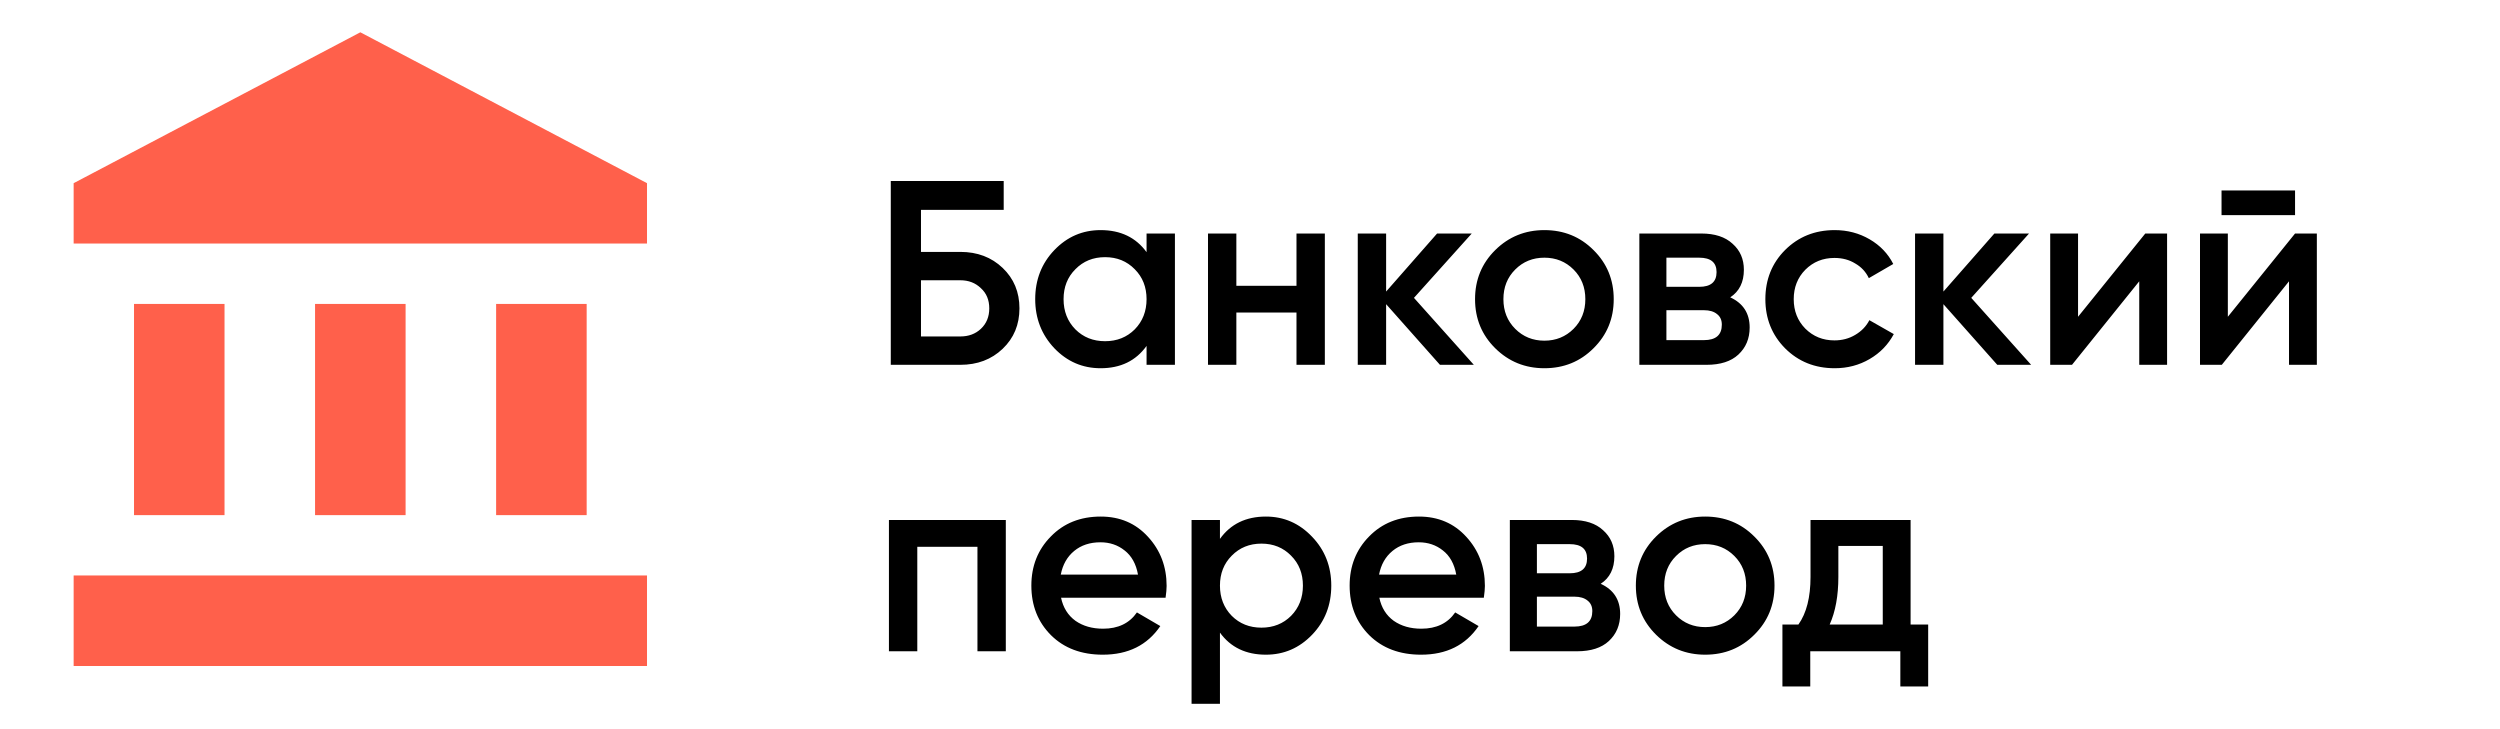
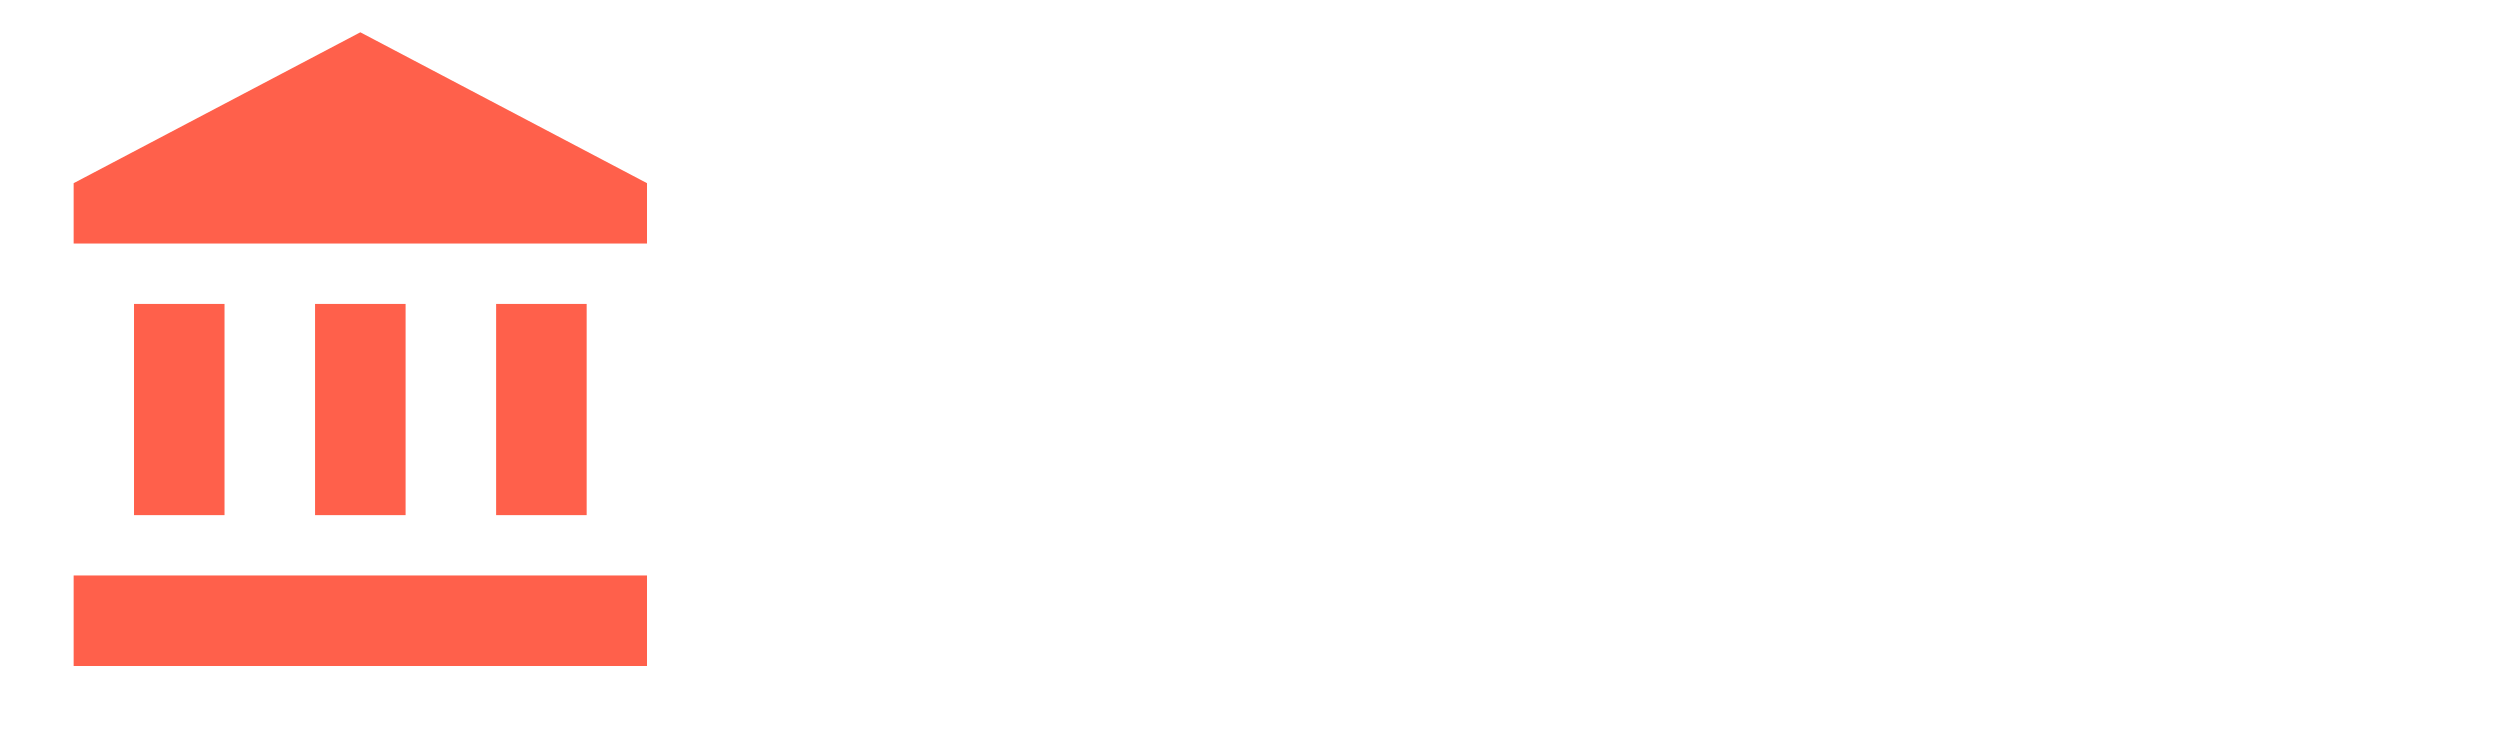
<svg xmlns="http://www.w3.org/2000/svg" width="96" height="28" viewBox="0 0 96 28" fill="none">
  <path d="M13.837 1.24L2.828 7.034V9.352H24.845V7.034M19.051 11.67V19.781H22.528V11.67M2.828 25.575H24.845V22.099H2.828M12.098 11.67V19.781H15.575V11.67M5.146 11.67V19.781H8.622V11.67H5.146Z" fill="#FF604B" />
-   <path d="M36.878 9.673C37.531 9.673 38.072 9.878 38.502 10.288C38.932 10.698 39.147 11.216 39.147 11.841C39.147 12.466 38.932 12.984 38.502 13.394C38.072 13.804 37.531 14.009 36.878 14.009H34.206V6.95H38.542V8.059H35.366V9.673H36.878ZM36.878 12.92C37.194 12.92 37.456 12.823 37.665 12.628C37.88 12.426 37.988 12.164 37.988 11.841C37.988 11.518 37.88 11.259 37.665 11.065C37.456 10.863 37.194 10.762 36.878 10.762H35.366V12.92H36.878ZM44.028 8.967H45.117V14.009H44.028V13.283C43.618 13.855 43.03 14.14 42.263 14.14C41.571 14.14 40.979 13.885 40.488 13.374C39.998 12.856 39.752 12.228 39.752 11.488C39.752 10.742 39.998 10.113 40.488 9.602C40.979 9.091 41.571 8.836 42.263 8.836C43.03 8.836 43.618 9.118 44.028 9.683V8.967ZM41.295 12.648C41.598 12.95 41.977 13.102 42.435 13.102C42.892 13.102 43.272 12.95 43.574 12.648C43.877 12.339 44.028 11.952 44.028 11.488C44.028 11.024 43.877 10.641 43.574 10.338C43.272 10.029 42.892 9.875 42.435 9.875C41.977 9.875 41.598 10.029 41.295 10.338C40.992 10.641 40.841 11.024 40.841 11.488C40.841 11.952 40.992 12.339 41.295 12.648ZM49.785 8.967H50.874V14.009H49.785V12.002H47.476V14.009H46.387V8.967H47.476V10.974H49.785V8.967ZM56.595 14.009H55.294L53.227 11.68V14.009H52.138V8.967H53.227V11.196L55.184 8.967H56.515L54.296 11.438L56.595 14.009ZM59.304 14.14C58.565 14.14 57.936 13.885 57.418 13.374C56.901 12.863 56.642 12.234 56.642 11.488C56.642 10.742 56.901 10.113 57.418 9.602C57.936 9.091 58.565 8.836 59.304 8.836C60.05 8.836 60.679 9.091 61.19 9.602C61.708 10.113 61.967 10.742 61.967 11.488C61.967 12.234 61.708 12.863 61.19 13.374C60.679 13.885 60.05 14.14 59.304 14.14ZM58.185 12.628C58.487 12.93 58.861 13.082 59.304 13.082C59.748 13.082 60.121 12.93 60.424 12.628C60.726 12.325 60.877 11.945 60.877 11.488C60.877 11.031 60.726 10.651 60.424 10.349C60.121 10.046 59.748 9.895 59.304 9.895C58.861 9.895 58.487 10.046 58.185 10.349C57.882 10.651 57.731 11.031 57.731 11.488C57.731 11.945 57.882 12.325 58.185 12.628ZM66.441 11.418C66.938 11.646 67.187 12.033 67.187 12.577C67.187 13.001 67.042 13.347 66.753 13.616C66.471 13.878 66.064 14.009 65.533 14.009H62.951V8.967H65.331C65.849 8.967 66.249 9.098 66.531 9.36C66.821 9.616 66.965 9.949 66.965 10.359C66.965 10.836 66.79 11.189 66.441 11.418ZM65.251 9.895H63.99V11.014H65.251C65.694 11.014 65.916 10.826 65.916 10.449C65.916 10.08 65.694 9.895 65.251 9.895ZM65.432 13.061C65.889 13.061 66.118 12.863 66.118 12.466C66.118 12.291 66.058 12.157 65.936 12.063C65.816 11.962 65.647 11.912 65.432 11.912H63.99V13.061H65.432ZM70.453 14.14C69.693 14.14 69.058 13.885 68.546 13.374C68.042 12.863 67.79 12.234 67.79 11.488C67.79 10.735 68.042 10.107 68.546 9.602C69.058 9.091 69.693 8.836 70.453 8.836C70.943 8.836 71.39 8.954 71.794 9.189C72.197 9.424 72.5 9.74 72.701 10.137L71.763 10.681C71.649 10.439 71.474 10.251 71.239 10.117C71.01 9.975 70.745 9.905 70.442 9.905C69.999 9.905 69.626 10.056 69.323 10.359C69.027 10.661 68.879 11.038 68.879 11.488C68.879 11.939 69.027 12.315 69.323 12.618C69.626 12.92 69.999 13.071 70.442 13.071C70.738 13.071 71.004 13.001 71.239 12.86C71.481 12.718 71.663 12.53 71.784 12.295L72.722 12.829C72.506 13.233 72.197 13.552 71.794 13.787C71.39 14.023 70.943 14.14 70.453 14.14ZM77.996 14.009H76.695L74.627 11.68V14.009H73.538V8.967H74.627V11.196L76.584 8.967H77.915L75.696 11.438L77.996 14.009ZM82.379 8.967H83.216V14.009H82.147V10.802L79.565 14.009H78.728V8.967H79.797V12.164L82.379 8.967ZM85.307 8.261V7.313H88.13V8.261H85.307ZM88.13 8.967H88.967V14.009H87.898V10.802L85.317 14.009H84.48V8.967H85.549V12.164L88.13 8.967ZM38.623 19.967V25.009H37.534V20.996H35.224V25.009H34.135V19.967H38.623ZM40.744 22.952C40.825 23.335 41.01 23.631 41.299 23.84C41.588 24.041 41.941 24.142 42.358 24.142C42.936 24.142 43.369 23.934 43.658 23.517L44.556 24.041C44.058 24.774 43.322 25.14 42.347 25.14C41.527 25.14 40.865 24.892 40.361 24.394C39.856 23.89 39.604 23.255 39.604 22.488C39.604 21.735 39.853 21.107 40.351 20.602C40.848 20.091 41.487 19.836 42.267 19.836C43.006 19.836 43.611 20.095 44.082 20.612C44.559 21.13 44.798 21.759 44.798 22.498C44.798 22.613 44.785 22.764 44.758 22.952H40.744ZM40.734 22.065H43.699C43.625 21.654 43.453 21.345 43.184 21.137C42.922 20.928 42.613 20.824 42.257 20.824C41.853 20.824 41.517 20.935 41.248 21.157C40.979 21.379 40.808 21.681 40.734 22.065ZM48.61 19.836C49.303 19.836 49.894 20.095 50.385 20.612C50.876 21.123 51.121 21.749 51.121 22.488C51.121 23.234 50.876 23.863 50.385 24.374C49.894 24.885 49.303 25.14 48.61 25.14C47.844 25.14 47.256 24.858 46.846 24.293V27.026H45.756V19.967H46.846V20.693C47.256 20.122 47.844 19.836 48.61 19.836ZM47.299 23.648C47.602 23.95 47.982 24.102 48.439 24.102C48.896 24.102 49.276 23.95 49.578 23.648C49.881 23.339 50.032 22.952 50.032 22.488C50.032 22.024 49.881 21.641 49.578 21.338C49.276 21.029 48.896 20.875 48.439 20.875C47.982 20.875 47.602 21.029 47.299 21.338C46.997 21.641 46.846 22.024 46.846 22.488C46.846 22.952 46.997 23.339 47.299 23.648ZM52.966 22.952C53.046 23.335 53.231 23.631 53.52 23.84C53.809 24.041 54.162 24.142 54.579 24.142C55.157 24.142 55.591 23.934 55.88 23.517L56.778 24.041C56.28 24.774 55.544 25.14 54.569 25.14C53.749 25.14 53.087 24.892 52.582 24.394C52.078 23.89 51.826 23.255 51.826 22.488C51.826 21.735 52.075 21.107 52.572 20.602C53.07 20.091 53.709 19.836 54.488 19.836C55.228 19.836 55.833 20.095 56.304 20.612C56.781 21.13 57.02 21.759 57.02 22.498C57.02 22.613 57.006 22.764 56.979 22.952H52.966ZM52.956 22.065H55.92C55.846 21.654 55.675 21.345 55.406 21.137C55.144 20.928 54.835 20.824 54.478 20.824C54.075 20.824 53.739 20.935 53.47 21.157C53.201 21.379 53.029 21.681 52.956 22.065ZM61.467 22.418C61.965 22.646 62.214 23.033 62.214 23.577C62.214 24.001 62.069 24.347 61.78 24.616C61.498 24.878 61.091 25.009 60.56 25.009H57.978V19.967H60.358C60.876 19.967 61.276 20.098 61.558 20.36C61.847 20.616 61.992 20.948 61.992 21.359C61.992 21.836 61.817 22.189 61.467 22.418ZM60.277 20.895H59.017V22.014H60.277C60.721 22.014 60.943 21.826 60.943 21.449C60.943 21.08 60.721 20.895 60.277 20.895ZM60.459 24.061C60.916 24.061 61.145 23.863 61.145 23.466C61.145 23.291 61.084 23.157 60.963 23.063C60.842 22.962 60.674 22.912 60.459 22.912H59.017V24.061H60.459ZM65.479 25.14C64.74 25.14 64.111 24.885 63.593 24.374C63.076 23.863 62.817 23.234 62.817 22.488C62.817 21.742 63.076 21.113 63.593 20.602C64.111 20.091 64.74 19.836 65.479 19.836C66.225 19.836 66.854 20.091 67.365 20.602C67.883 21.113 68.141 21.742 68.141 22.488C68.141 23.234 67.883 23.863 67.365 24.374C66.854 24.885 66.225 25.14 65.479 25.14ZM64.36 23.628C64.662 23.93 65.035 24.081 65.479 24.081C65.923 24.081 66.296 23.93 66.599 23.628C66.901 23.325 67.052 22.945 67.052 22.488C67.052 22.031 66.901 21.651 66.599 21.349C66.296 21.046 65.923 20.895 65.479 20.895C65.035 20.895 64.662 21.046 64.36 21.349C64.057 21.651 63.906 22.031 63.906 22.488C63.906 22.945 64.057 23.325 64.36 23.628ZM73.367 23.981H74.042V26.361H72.973V25.009H69.514V26.361H68.445V23.981H69.06C69.37 23.544 69.524 22.935 69.524 22.155V19.967H73.367V23.981ZM70.26 23.981H72.298V20.965H70.593V22.155C70.593 22.875 70.482 23.483 70.26 23.981Z" fill="black" />
</svg>